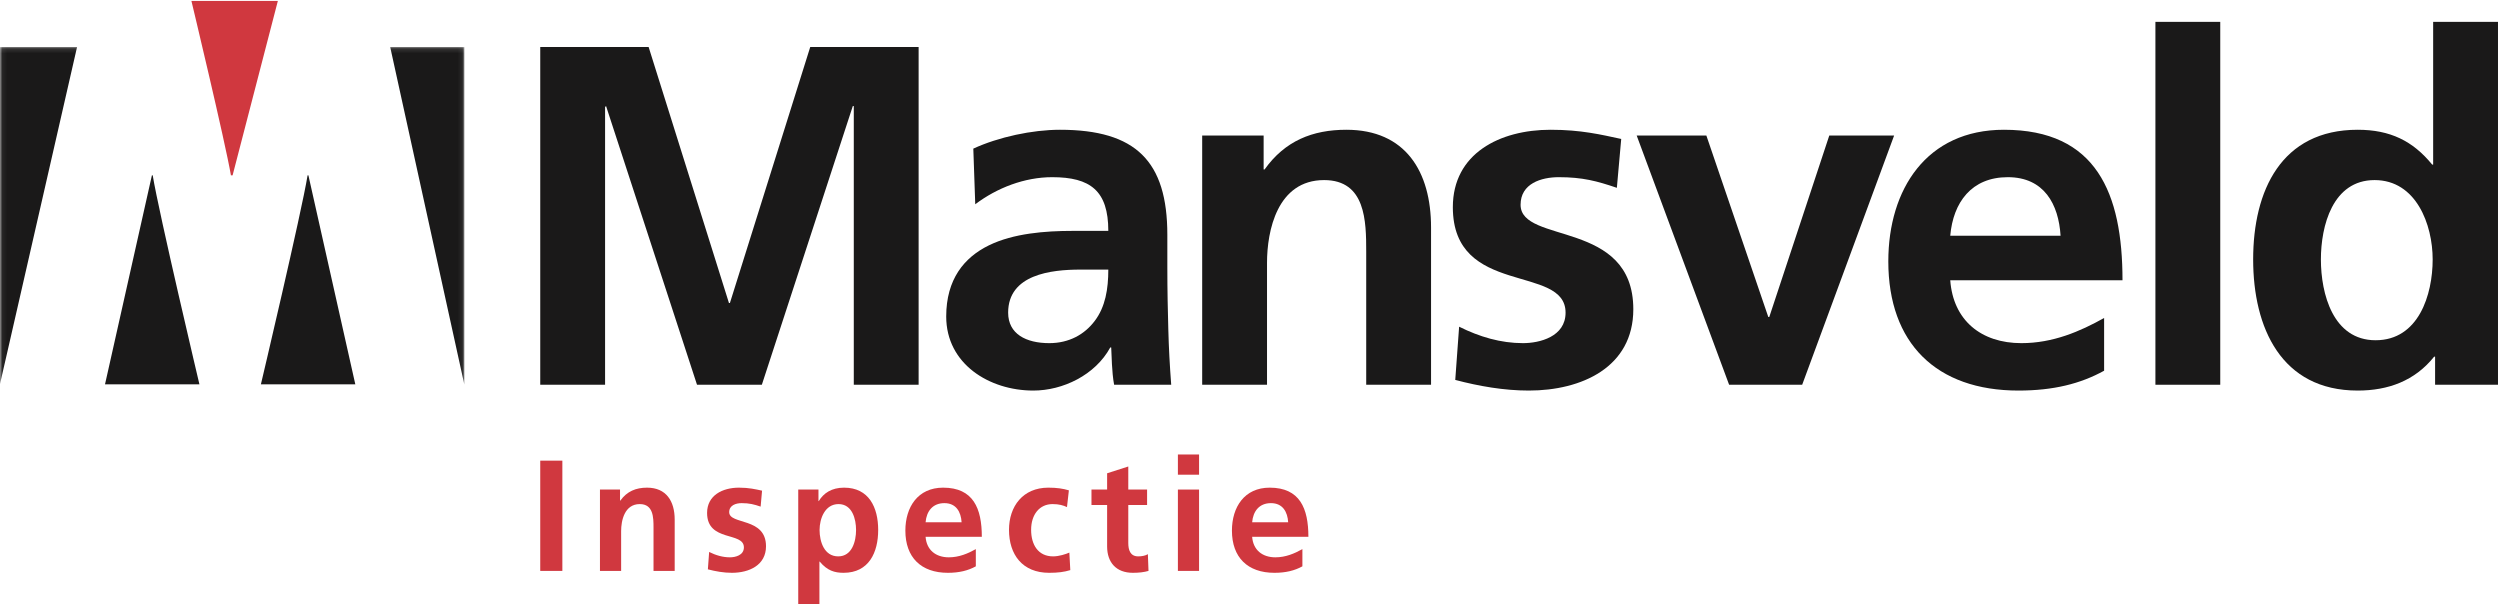
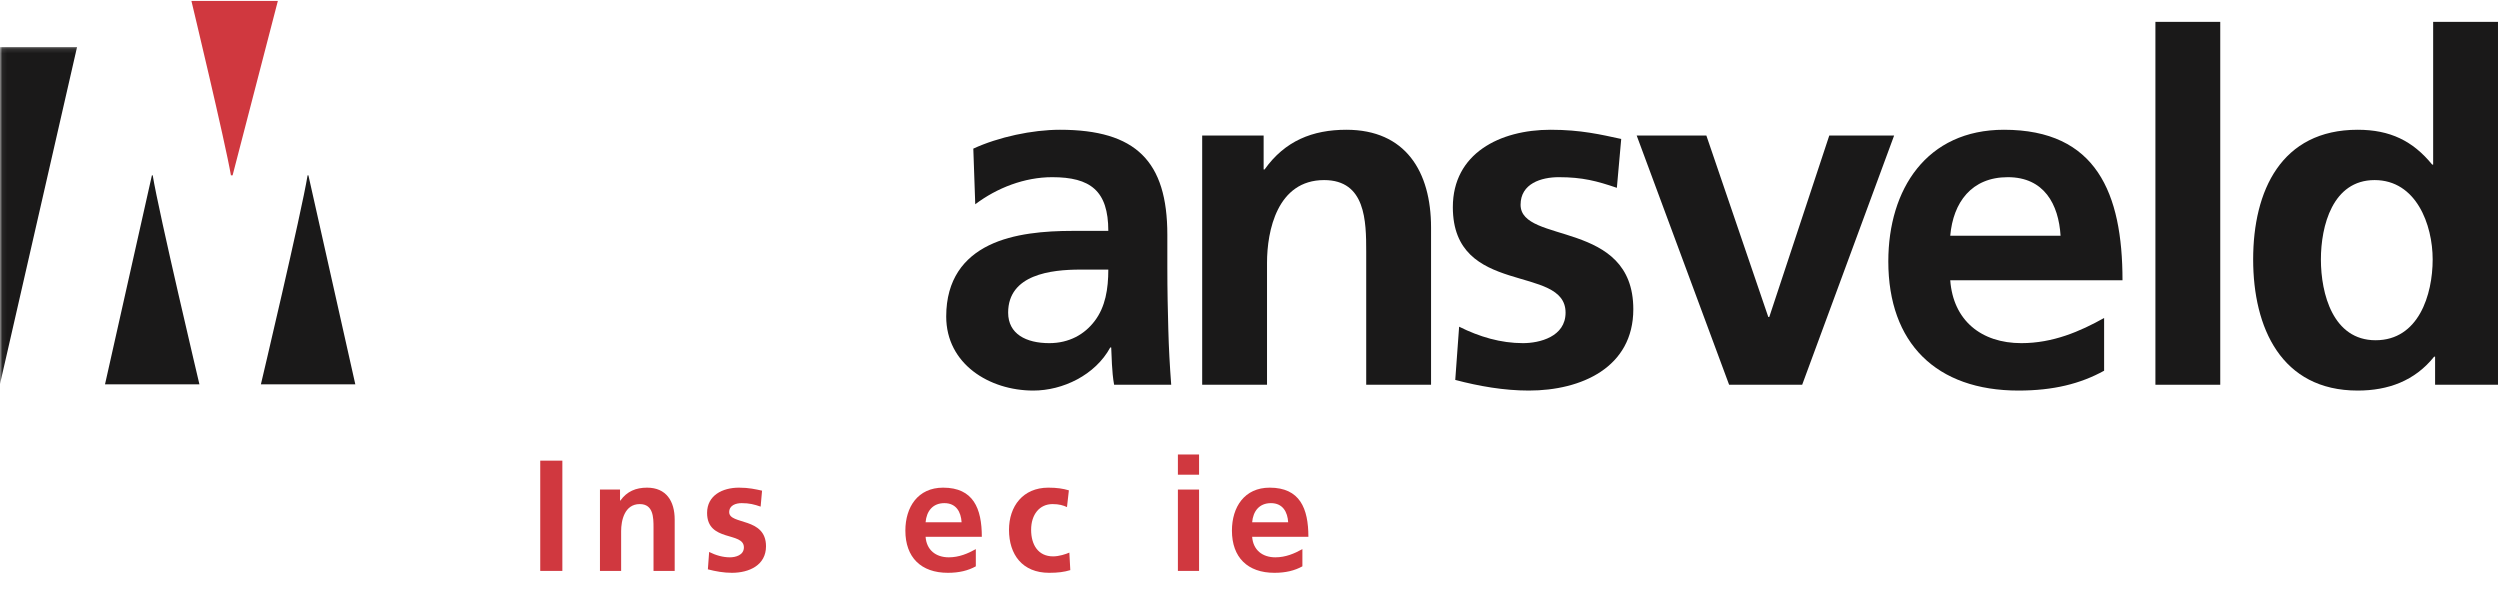
<svg xmlns="http://www.w3.org/2000/svg" xmlns:xlink="http://www.w3.org/1999/xlink" width="538px" height="130px" viewBox="0 0 538 130" version="1.1">
  <title>logo-inspectie-mansveld-nl</title>
  <desc>Created with Sketch.</desc>
  <defs>
    <polygon id="path-1" points="0.06 0.115 99.934 0.115 99.934 72.799 0.06 72.799" />
  </defs>
  <g id="Page-1" stroke="none" stroke-width="1" fill="none" fill-rule="evenodd">
    <g id="logo-inspectie-mansveld-nl">
      <g id="Group-4" transform="translate(0, 10)">
        <mask id="mask-2" fill="white">
          <use xlink:href="#path-1" />
        </mask>
        <g id="Clip-2" />
-         <polyline id="Fill-1" fill="#1A1919" mask="url(#mask-2)" points="83.969 0.115 99.934 72.799 99.934 0.115 83.969 0.115" />
        <polyline id="Fill-3" fill="#1A1919" mask="url(#mask-2)" points="0 0.115 0 72.65 16.584 0.115 0 0.115" />
      </g>
      <path d="M42.918,82.715 L22.596,82.715 L32.689,37.738 L32.864,37.738 C34.185,45.802 42.918,82.715 42.918,82.715" id="Fill-5" fill="#1A1919" />
      <path d="M56.143,82.715 L76.465,82.715 L66.37,37.738 L66.193,37.738 C64.876,45.802 56.143,82.715 56.143,82.715" id="Fill-6" fill="#1A1919" />
      <path d="M50.054,37.738 L59.795,0.197 L41.193,0.197 C41.193,0.197 48.468,30.542 49.697,37.738 L50.054,37.738" id="Fill-7" fill="#D0383F" />
-       <polyline id="Fill-8" fill="#1A1919" points="116.261 10.119 139.585 10.119 156.869 65.202 157.078 65.202 174.362 10.119 197.687 10.119 197.687 82.799 183.735 82.799 183.735 22.822 183.526 22.822 163.95 82.799 149.997 82.799 130.422 22.822 130.213 23.031 130.213 82.799 116.261 82.799 116.261 10.119" />
      <path d="M225.805,73.845 C230.073,73.845 233.405,71.97 235.592,69.055 C237.883,66.035 238.508,62.182 238.508,58.017 L232.469,58.017 C226.221,58.017 216.953,59.058 216.953,67.284 C216.953,71.866 220.807,73.845 225.805,73.845 Z M209.457,31.985 C214.871,29.486 222.16,27.925 228.095,27.925 C244.443,27.925 251.211,34.693 251.211,50.52 L251.211,57.392 C251.211,62.806 251.316,66.868 251.419,70.824 C251.524,74.886 251.732,78.634 252.044,82.799 L239.757,82.799 C239.236,79.987 239.236,76.447 239.133,74.781 L238.924,74.781 C235.696,80.717 228.72,84.049 222.368,84.049 C212.893,84.049 203.625,78.321 203.625,68.117 C203.625,60.099 207.479,55.413 212.789,52.81 C218.099,50.208 224.972,49.687 230.803,49.687 L238.508,49.687 C238.508,41.045 234.655,38.129 226.429,38.129 C220.494,38.129 214.559,40.42 209.873,43.959 L209.457,31.985 L209.457,31.985 Z" id="Fill-9" fill="#1A1919" />
      <path d="M258.71,29.174 L271.934,29.174 L271.934,36.462 L272.143,36.462 C276.516,30.319 282.451,27.925 289.739,27.925 C302.443,27.925 307.962,36.879 307.962,48.958 L307.962,82.799 L294.009,82.799 L294.009,54.163 C294.009,47.604 293.904,38.754 284.95,38.754 C274.85,38.754 272.663,49.687 272.663,56.559 L272.663,82.799 L258.71,82.799 L258.71,29.174" id="Fill-10" fill="#1A1919" />
      <path d="M347.948,40.42 C343.68,38.962 340.556,38.129 335.453,38.129 C331.705,38.129 327.228,39.482 327.228,44.064 C327.228,52.602 351.489,47.188 351.489,66.555 C351.489,79.051 340.348,84.049 328.998,84.049 C323.688,84.049 318.273,83.111 313.171,81.758 L314.004,70.304 C318.377,72.49 322.958,73.845 327.748,73.845 C331.288,73.845 336.911,72.49 336.911,67.284 C336.911,56.767 312.651,63.952 312.651,44.584 C312.651,33.027 322.75,27.925 333.684,27.925 C340.243,27.925 344.513,28.966 348.886,29.903 L347.948,40.42" id="Fill-11" fill="#1A1919" />
      <polyline id="Fill-12" fill="#1A1919" points="352.217 29.174 367.211 29.174 380.539 68.222 380.748 68.222 393.659 29.174 407.612 29.174 387.828 82.799 372.106 82.799 352.217 29.174" />
      <path d="M443.434,50.728 C443.018,43.959 439.894,38.129 432.084,38.129 C424.275,38.129 420.318,43.544 419.693,50.728 L443.434,50.728 Z M452.805,79.779 C447.703,82.591 441.872,84.049 434.375,84.049 C416.673,84.049 406.365,73.845 406.365,56.246 C406.365,40.732 414.591,27.925 431.251,27.925 C451.139,27.925 456.762,41.565 456.762,60.307 L419.693,60.307 C420.318,68.95 426.358,73.845 434.999,73.845 C441.768,73.845 447.599,71.346 452.805,68.43 L452.805,79.779 L452.805,79.779 Z" id="Fill-13" fill="#1A1919" />
      <polygon id="Fill-14" fill="#1A1919" points="463.845 82.798 477.798 82.798 477.798 4.704 463.845 4.704" />
      <path d="M511.224,73.22 C520.49,73.22 523.51,63.431 523.51,55.829 C523.51,48.333 519.97,38.754 511.015,38.754 C501.956,38.754 499.457,48.645 499.457,55.829 C499.457,63.223 502.061,73.22 511.224,73.22 Z M524.031,76.76 L523.822,76.76 C519.657,81.966 513.931,84.049 507.371,84.049 C490.919,84.049 484.879,70.513 484.879,55.829 C484.879,41.045 490.919,27.925 507.371,27.925 C514.347,27.925 519.241,30.319 523.406,35.421 L523.614,35.421 L523.614,4.704 L537.568,4.704 L537.568,82.799 L524.031,82.799 L524.031,76.76 L524.031,76.76 Z" id="Fill-15" fill="#1A1919" />
      <polygon id="Fill-16" fill="#D0383F" points="116.26 122.86 121.02 122.86 121.02 99.131 116.26 99.131" />
      <path d="M129.112,105.352 L133.43,105.352 L133.43,107.731 L133.498,107.731 C134.926,105.725 136.864,104.944 139.243,104.944 C143.391,104.944 145.193,107.868 145.193,111.811 L145.193,122.86 L140.637,122.86 L140.637,113.512 C140.637,111.369 140.603,108.479 137.68,108.479 C134.382,108.479 133.668,112.05 133.668,114.293 L133.668,122.86 L129.112,122.86 L129.112,105.352" id="Fill-17" fill="#D0383F" />
      <path d="M163.689,109.023 C162.296,108.548 161.276,108.275 159.61,108.275 C158.386,108.275 156.924,108.718 156.924,110.214 C156.924,113.001 164.845,111.233 164.845,117.556 C164.845,121.637 161.208,123.268 157.502,123.268 C155.768,123.268 154,122.962 152.335,122.52 L152.607,118.78 C154.034,119.495 155.53,119.936 157.094,119.936 C158.25,119.936 160.086,119.495 160.086,117.795 C160.086,114.361 152.165,116.707 152.165,110.384 C152.165,106.61 155.462,104.944 159.032,104.944 C161.173,104.944 162.568,105.284 163.995,105.59 L163.689,109.023" id="Fill-18" fill="#D0383F" />
-       <path d="M176.372,114.055 C176.372,116.537 177.358,119.732 180.383,119.732 C183.375,119.732 184.225,116.469 184.225,114.055 C184.225,111.71 183.409,108.479 180.452,108.479 C177.528,108.479 176.372,111.607 176.372,114.055 Z M171.782,105.352 L176.134,105.352 L176.134,107.834 L176.202,107.834 C177.222,106.134 178.956,104.944 181.641,104.944 C187.013,104.944 188.985,109.227 188.985,114.055 C188.985,118.848 187.013,123.268 181.54,123.268 C179.602,123.268 178.004,122.792 176.406,120.854 L176.338,120.854 L176.338,130 L171.782,130 L171.782,105.352 L171.782,105.352 Z" id="Fill-19" fill="#D0383F" />
      <path d="M206.937,112.389 C206.801,110.179 205.781,108.275 203.232,108.275 C200.682,108.275 199.39,110.044 199.186,112.389 L206.937,112.389 Z M209.997,121.874 C208.331,122.792 206.427,123.268 203.98,123.268 C198.2,123.268 194.835,119.936 194.835,114.191 C194.835,109.126 197.52,104.944 202.96,104.944 C209.453,104.944 211.289,109.397 211.289,115.516 L199.186,115.516 C199.39,118.339 201.362,119.936 204.183,119.936 C206.393,119.936 208.297,119.121 209.997,118.169 L209.997,121.874 L209.997,121.874 Z" id="Fill-20" fill="#D0383F" />
      <path d="M229.615,109.126 C228.799,108.752 227.915,108.479 226.521,108.479 C223.699,108.479 221.898,110.723 221.898,114.021 C221.898,117.251 223.427,119.732 226.623,119.732 C227.915,119.732 229.343,119.257 230.125,118.917 L230.329,122.69 C229.003,123.098 227.643,123.268 225.773,123.268 C220.028,123.268 217.138,119.358 217.138,114.021 C217.138,108.956 220.13,104.944 225.603,104.944 C227.439,104.944 228.765,105.148 230.023,105.522 L229.615,109.126" id="Fill-21" fill="#D0383F" />
-       <path d="M238.252,108.683 L234.886,108.683 L234.886,105.352 L238.252,105.352 L238.252,101.85 L242.807,100.388 L242.807,105.352 L246.853,105.352 L246.853,108.683 L242.807,108.683 L242.807,116.843 C242.807,118.339 243.215,119.732 244.949,119.732 C245.765,119.732 246.547,119.562 247.023,119.257 L247.158,122.86 C246.207,123.132 245.153,123.268 243.793,123.268 C240.223,123.268 238.252,121.058 238.252,117.591 L238.252,108.683" id="Fill-22" fill="#D0383F" />
      <path d="M253.483,122.86 L258.039,122.86 L258.039,105.352 L253.483,105.352 L253.483,122.86 Z M253.483,102.157 L258.039,102.157 L258.039,97.805 L253.483,97.805 L253.483,102.157 Z" id="Fill-23" fill="#D0383F" />
      <path d="M277.215,112.389 C277.078,110.179 276.059,108.275 273.509,108.275 C270.959,108.275 269.667,110.044 269.463,112.389 L277.215,112.389 Z M280.275,121.874 C278.609,122.792 276.704,123.268 274.257,123.268 C268.477,123.268 265.112,119.936 265.112,114.191 C265.112,109.126 267.797,104.944 273.236,104.944 C279.73,104.944 281.566,109.397 281.566,115.516 L269.463,115.516 C269.667,118.339 271.639,119.936 274.461,119.936 C276.67,119.936 278.574,119.121 280.275,118.169 L280.275,121.874 L280.275,121.874 Z" id="Fill-24" fill="#D0383F" />
    </g>
  </g>
</svg>